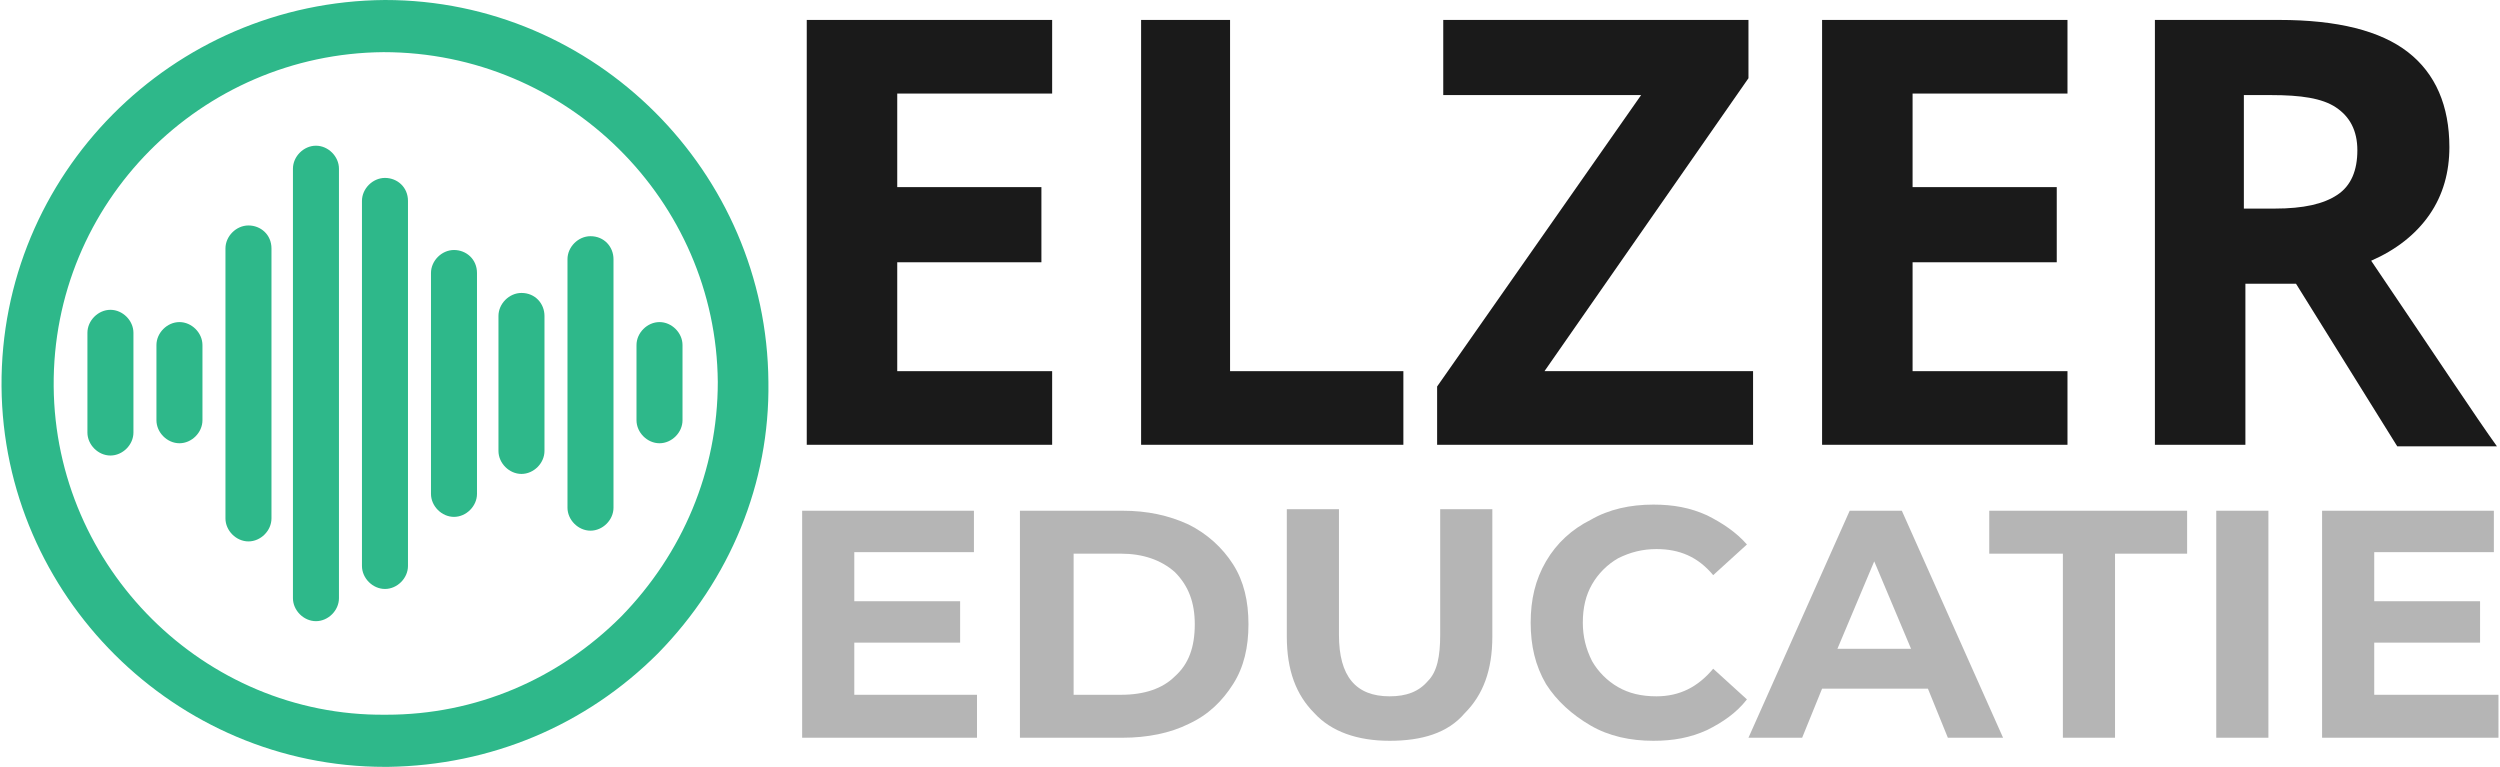
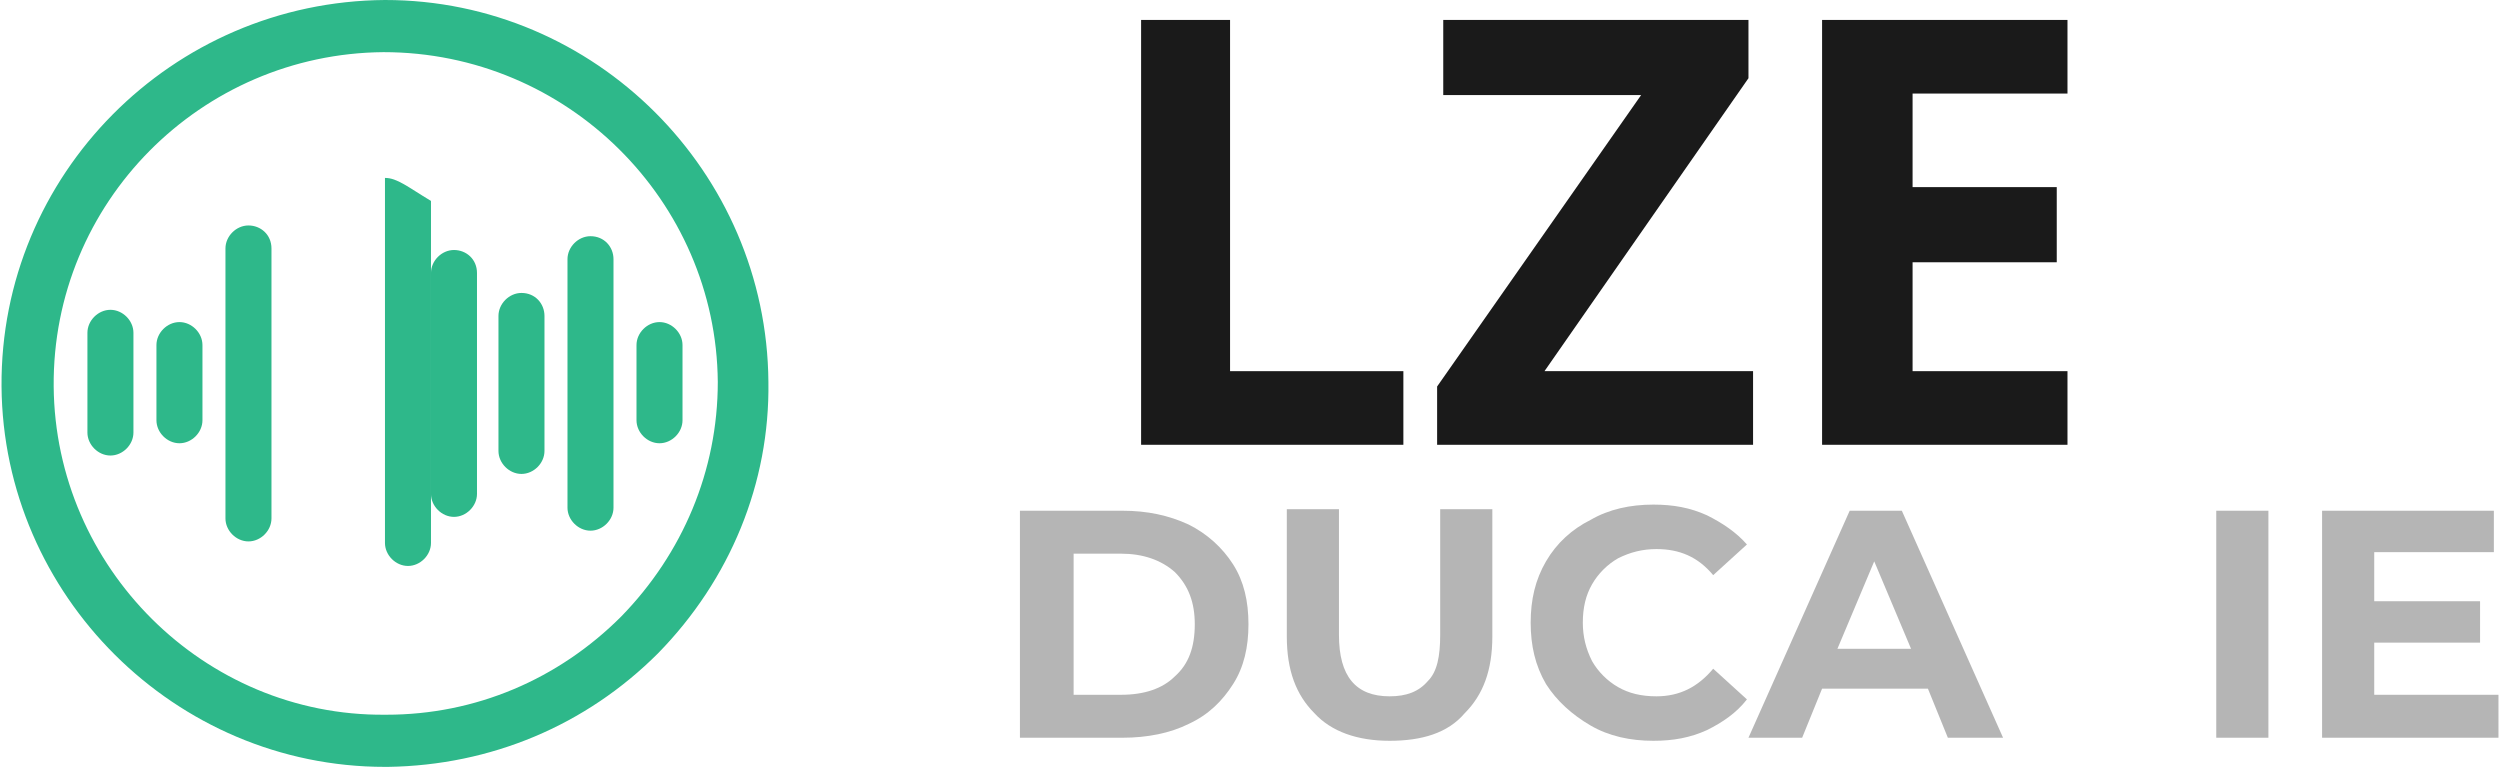
<svg xmlns="http://www.w3.org/2000/svg" version="1.1" id="logo" x="0px" y="0px" viewBox="0 0 163 50" style="enable-background:new 0 0 163 50;" xml:space="preserve">
  <style type="text/css">
	.st0{fill:#2EB88A;}
	.st1{fill:#B5B5B5;}
	.st2{fill:#1A1A1A;}
</style>
  <path class="st0" d="M40.5,40.2c-4.1,4.1-9.5,6.4-15.3,6.4h-0.1C13.3,46.7,3.6,37,3.5,25.2C3.4,13.2,13.1,3.5,25,3.4  c12,0,21.7,9.7,21.8,21.5C46.8,30.7,44.5,36.1,40.5,40.2z M25.1,0C11.2,0.1,0,11.4,0.1,25.2C0.2,38.8,11.4,50,25.1,50h0.2  c6.7-0.1,12.9-2.7,17.6-7.4c4.7-4.8,7.3-11.1,7.2-17.7C50,11.2,38.8,0,25.1,0z" />
-   <path class="st0" d="M25.1,11.6c-0.8,0-1.5,0.7-1.5,1.5v23.8c0,0.8,0.7,1.5,1.5,1.5c0.8,0,1.5-0.7,1.5-1.5V13.1  C26.6,12.2,25.9,11.6,25.1,11.6z" />
+   <path class="st0" d="M25.1,11.6v23.8c0,0.8,0.7,1.5,1.5,1.5c0.8,0,1.5-0.7,1.5-1.5V13.1  C26.6,12.2,25.9,11.6,25.1,11.6z" />
  <path class="st0" d="M29.6,16.3c-0.8,0-1.5,0.7-1.5,1.5v14.4c0,0.8,0.7,1.5,1.5,1.5c0.8,0,1.5-0.7,1.5-1.5V17.8  C31.1,16.9,30.4,16.3,29.6,16.3z" />
  <path class="st0" d="M34,19.1c-0.8,0-1.5,0.7-1.5,1.5v8.8c0,0.8,0.7,1.5,1.5,1.5c0.8,0,1.5-0.7,1.5-1.5v-8.8  C35.5,19.8,34.9,19.1,34,19.1z" />
  <path class="st0" d="M38.5,15.4c-0.8,0-1.5,0.7-1.5,1.5v16.2c0,0.8,0.7,1.5,1.5,1.5s1.5-0.7,1.5-1.5V16.9  C40,16.1,39.4,15.4,38.5,15.4z" />
  <path class="st0" d="M43,21c-0.8,0-1.5,0.7-1.5,1.5v4.9c0,0.8,0.7,1.5,1.5,1.5c0.8,0,1.5-0.7,1.5-1.5v-4.9C44.5,21.7,43.8,21,43,21z  " />
-   <path class="st0" d="M20.6,9.5c-0.8,0-1.5,0.7-1.5,1.5v28c0,0.8,0.7,1.5,1.5,1.5c0.8,0,1.5-0.7,1.5-1.5V11  C22.1,10.2,21.4,9.5,20.6,9.5z" />
  <path class="st0" d="M16.2,14.7c-0.8,0-1.5,0.7-1.5,1.5v17.6c0,0.8,0.7,1.5,1.5,1.5c0.8,0,1.5-0.7,1.5-1.5V16.2  C17.7,15.3,17,14.7,16.2,14.7z" />
  <path class="st0" d="M11.7,21c-0.8,0-1.5,0.7-1.5,1.5v4.9c0,0.8,0.7,1.5,1.5,1.5c0.8,0,1.5-0.7,1.5-1.5v-4.9  C13.2,21.7,12.5,21,11.7,21z" />
  <path class="st0" d="M7.2,20.2c-0.8,0-1.5,0.7-1.5,1.5v6.5c0,0.8,0.7,1.5,1.5,1.5c0.8,0,1.5-0.7,1.5-1.5v-6.5  C8.7,20.9,8,20.2,7.2,20.2z" />
-   <polygon class="st1" points="63.7,45.3 63.7,48.1 52.3,48.1 52.3,33.3 63.5,33.3 63.5,36 55.7,36 55.7,39.2 62.6,39.2 62.6,41.9   55.7,41.9 55.7,45.3 " />
  <path class="st1" d="M73.1,45.3c1.5,0,2.7-0.4,3.5-1.2c0.9-0.8,1.3-1.9,1.3-3.4c0-1.4-0.4-2.5-1.3-3.4c-0.9-0.8-2.1-1.2-3.5-1.2  h-3.1v9.2H73.1z M66.5,33.3h6.7c1.6,0,3,0.3,4.3,0.9c1.2,0.6,2.2,1.5,2.9,2.6c0.7,1.1,1,2.4,1,3.9c0,1.5-0.3,2.8-1,3.9  c-0.7,1.1-1.6,2-2.9,2.6c-1.2,0.6-2.7,0.9-4.3,0.9h-6.7V33.3z" />
  <path class="st1" d="M90.6,48.3c-2.1,0-3.8-0.6-4.9-1.8c-1.2-1.2-1.8-2.8-1.8-5v-8.3h3.4v8.2c0,2.7,1.1,4,3.3,4c1.1,0,1.9-0.3,2.5-1  c0.6-0.6,0.8-1.6,0.8-3v-8.2h3.4v8.3c0,2.2-0.6,3.8-1.8,5C94.4,47.8,92.7,48.3,90.6,48.3z" />
  <path class="st1" d="M107.8,48.3c-1.5,0-2.9-0.3-4.1-1c-1.2-0.7-2.2-1.6-2.9-2.7c-0.7-1.2-1-2.5-1-4c0-1.5,0.3-2.8,1-4  c0.7-1.2,1.7-2.1,2.9-2.7c1.2-0.7,2.6-1,4.1-1c1.3,0,2.4,0.2,3.5,0.7c1,0.5,1.9,1.1,2.6,1.9l-2.2,2c-1-1.2-2.2-1.7-3.7-1.7  c-0.9,0-1.7,0.2-2.5,0.6c-0.7,0.4-1.3,1-1.7,1.7c-0.4,0.7-0.6,1.5-0.6,2.5c0,0.9,0.2,1.7,0.6,2.5c0.4,0.7,1,1.3,1.7,1.7  c0.7,0.4,1.5,0.6,2.5,0.6c1.5,0,2.7-0.6,3.7-1.8l2.2,2c-0.7,0.9-1.6,1.5-2.6,2C110.2,48.1,109.1,48.3,107.8,48.3z" />
  <path class="st1" d="M124.6,42.3l-2.4-5.7l-2.4,5.7H124.6z M125.7,44.9h-6.9l-1.3,3.2H114l6.6-14.8h3.4l6.6,14.8H127L125.7,44.9z" />
-   <polygon class="st1" points="134.5,36.1 129.7,36.1 129.7,33.3 142.6,33.3 142.6,36.1 137.9,36.1 137.9,48.1 134.5,48.1 " />
  <rect x="144.5" y="33.3" class="st1" width="3.4" height="14.8" />
  <polygon class="st1" points="162.9,45.3 162.9,48.1 151.4,48.1 151.4,33.3 162.6,33.3 162.6,36 154.8,36 154.8,39.2 161.7,39.2   161.7,41.9 154.8,41.9 154.8,45.3 " />
-   <polygon class="st2" points="68.6,29 52.6,29 52.6,1.3 68.6,1.3 68.6,6.1 58.5,6.1 58.5,12.2 67.9,12.2 67.9,17.1 58.5,17.1   58.5,24.2 68.6,24.2 " />
  <polygon class="st2" points="74.4,29 74.4,1.3 80.2,1.3 80.2,24.2 91.5,24.2 91.5,29 " />
  <polygon class="st2" points="114.3,29 93.7,29 93.7,25.2 107,6.2 94.1,6.2 94.1,1.3 114,1.3 114,5.1 100.7,24.2 114.3,24.2 " />
  <polygon class="st2" points="134.8,29 118.8,29 118.8,1.3 134.8,1.3 134.8,6.1 124.7,6.1 124.7,12.2 134.1,12.2 134.1,17.1   124.7,17.1 124.7,24.2 134.8,24.2 " />
-   <path class="st2" d="M146.4,18.4V29h-5.9V1.3h8.1c3.8,0,6.6,0.7,8.4,2.1c1.8,1.4,2.7,3.5,2.7,6.2c0,1.6-0.4,3.1-1.3,4.4  c-0.9,1.3-2.2,2.3-3.8,3c4.2,6.2,6.9,10.3,8.2,12.1h-6.5l-6.6-10.6H146.4z M146.4,13.6h1.9c1.9,0,3.2-0.3,4.1-0.9  c0.9-0.6,1.3-1.6,1.3-2.9c0-1.3-0.5-2.2-1.4-2.8c-0.9-0.6-2.3-0.8-4.2-0.8h-1.8V13.6z" />
</svg>